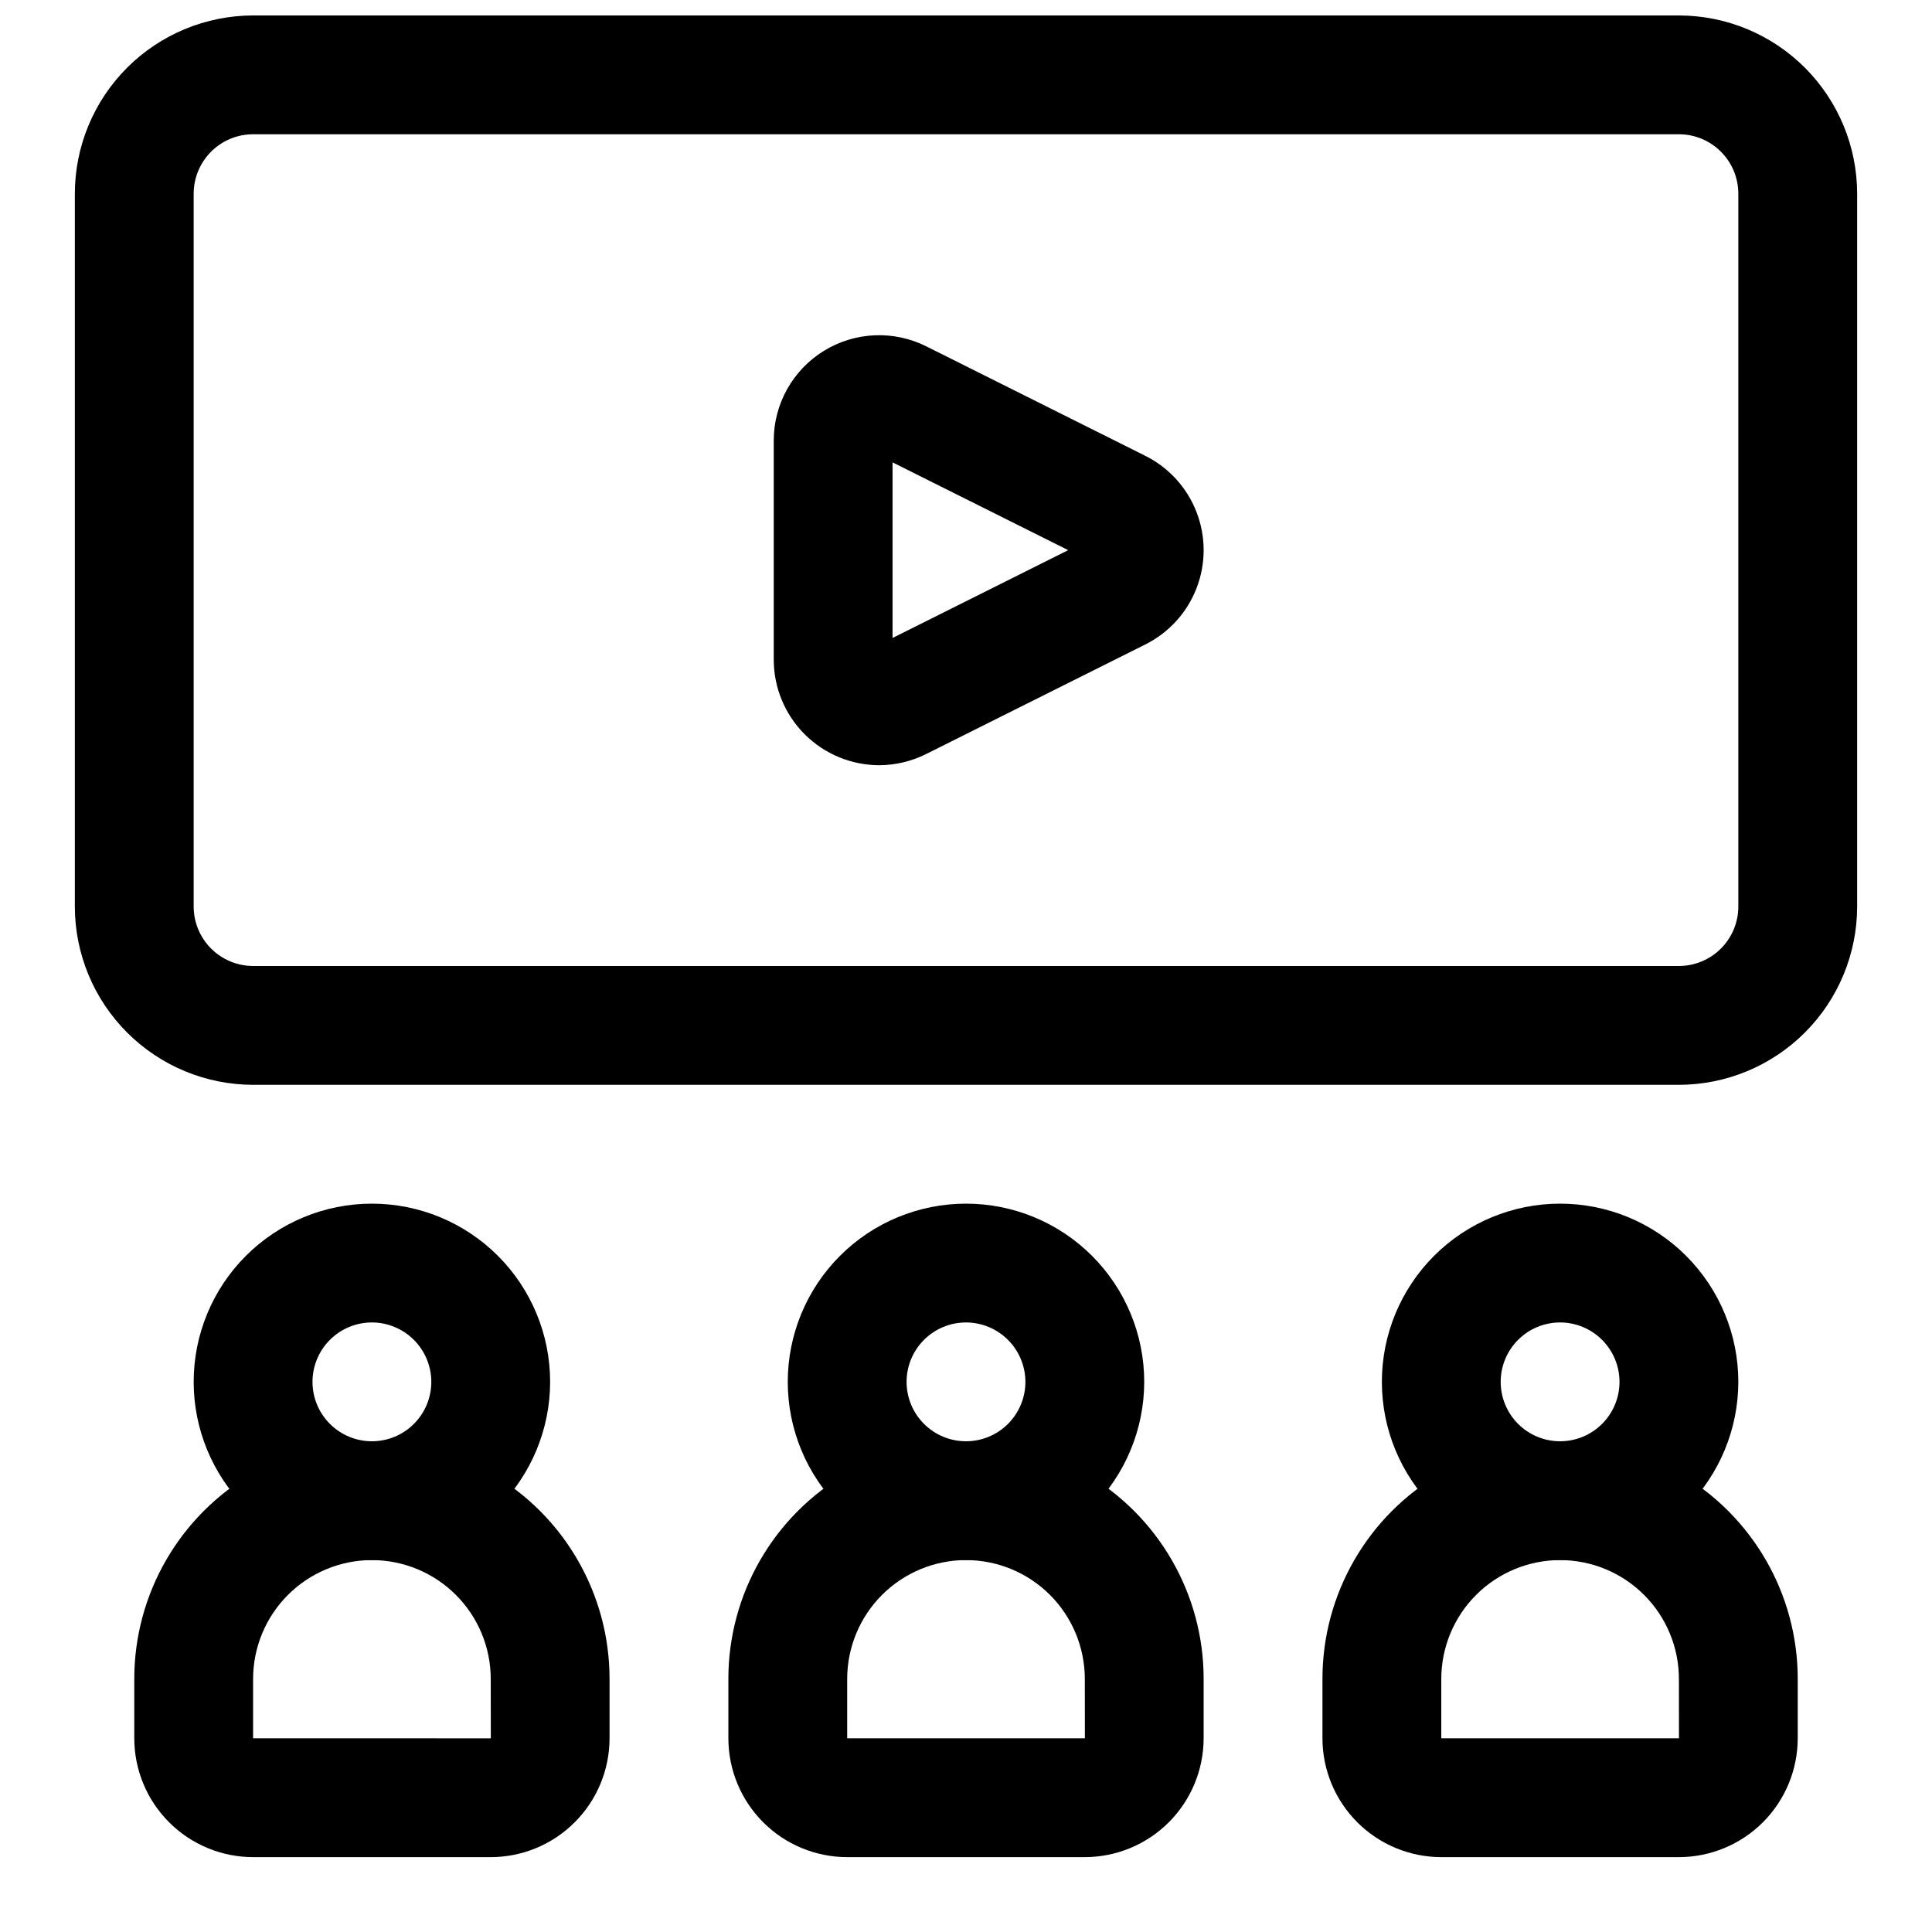
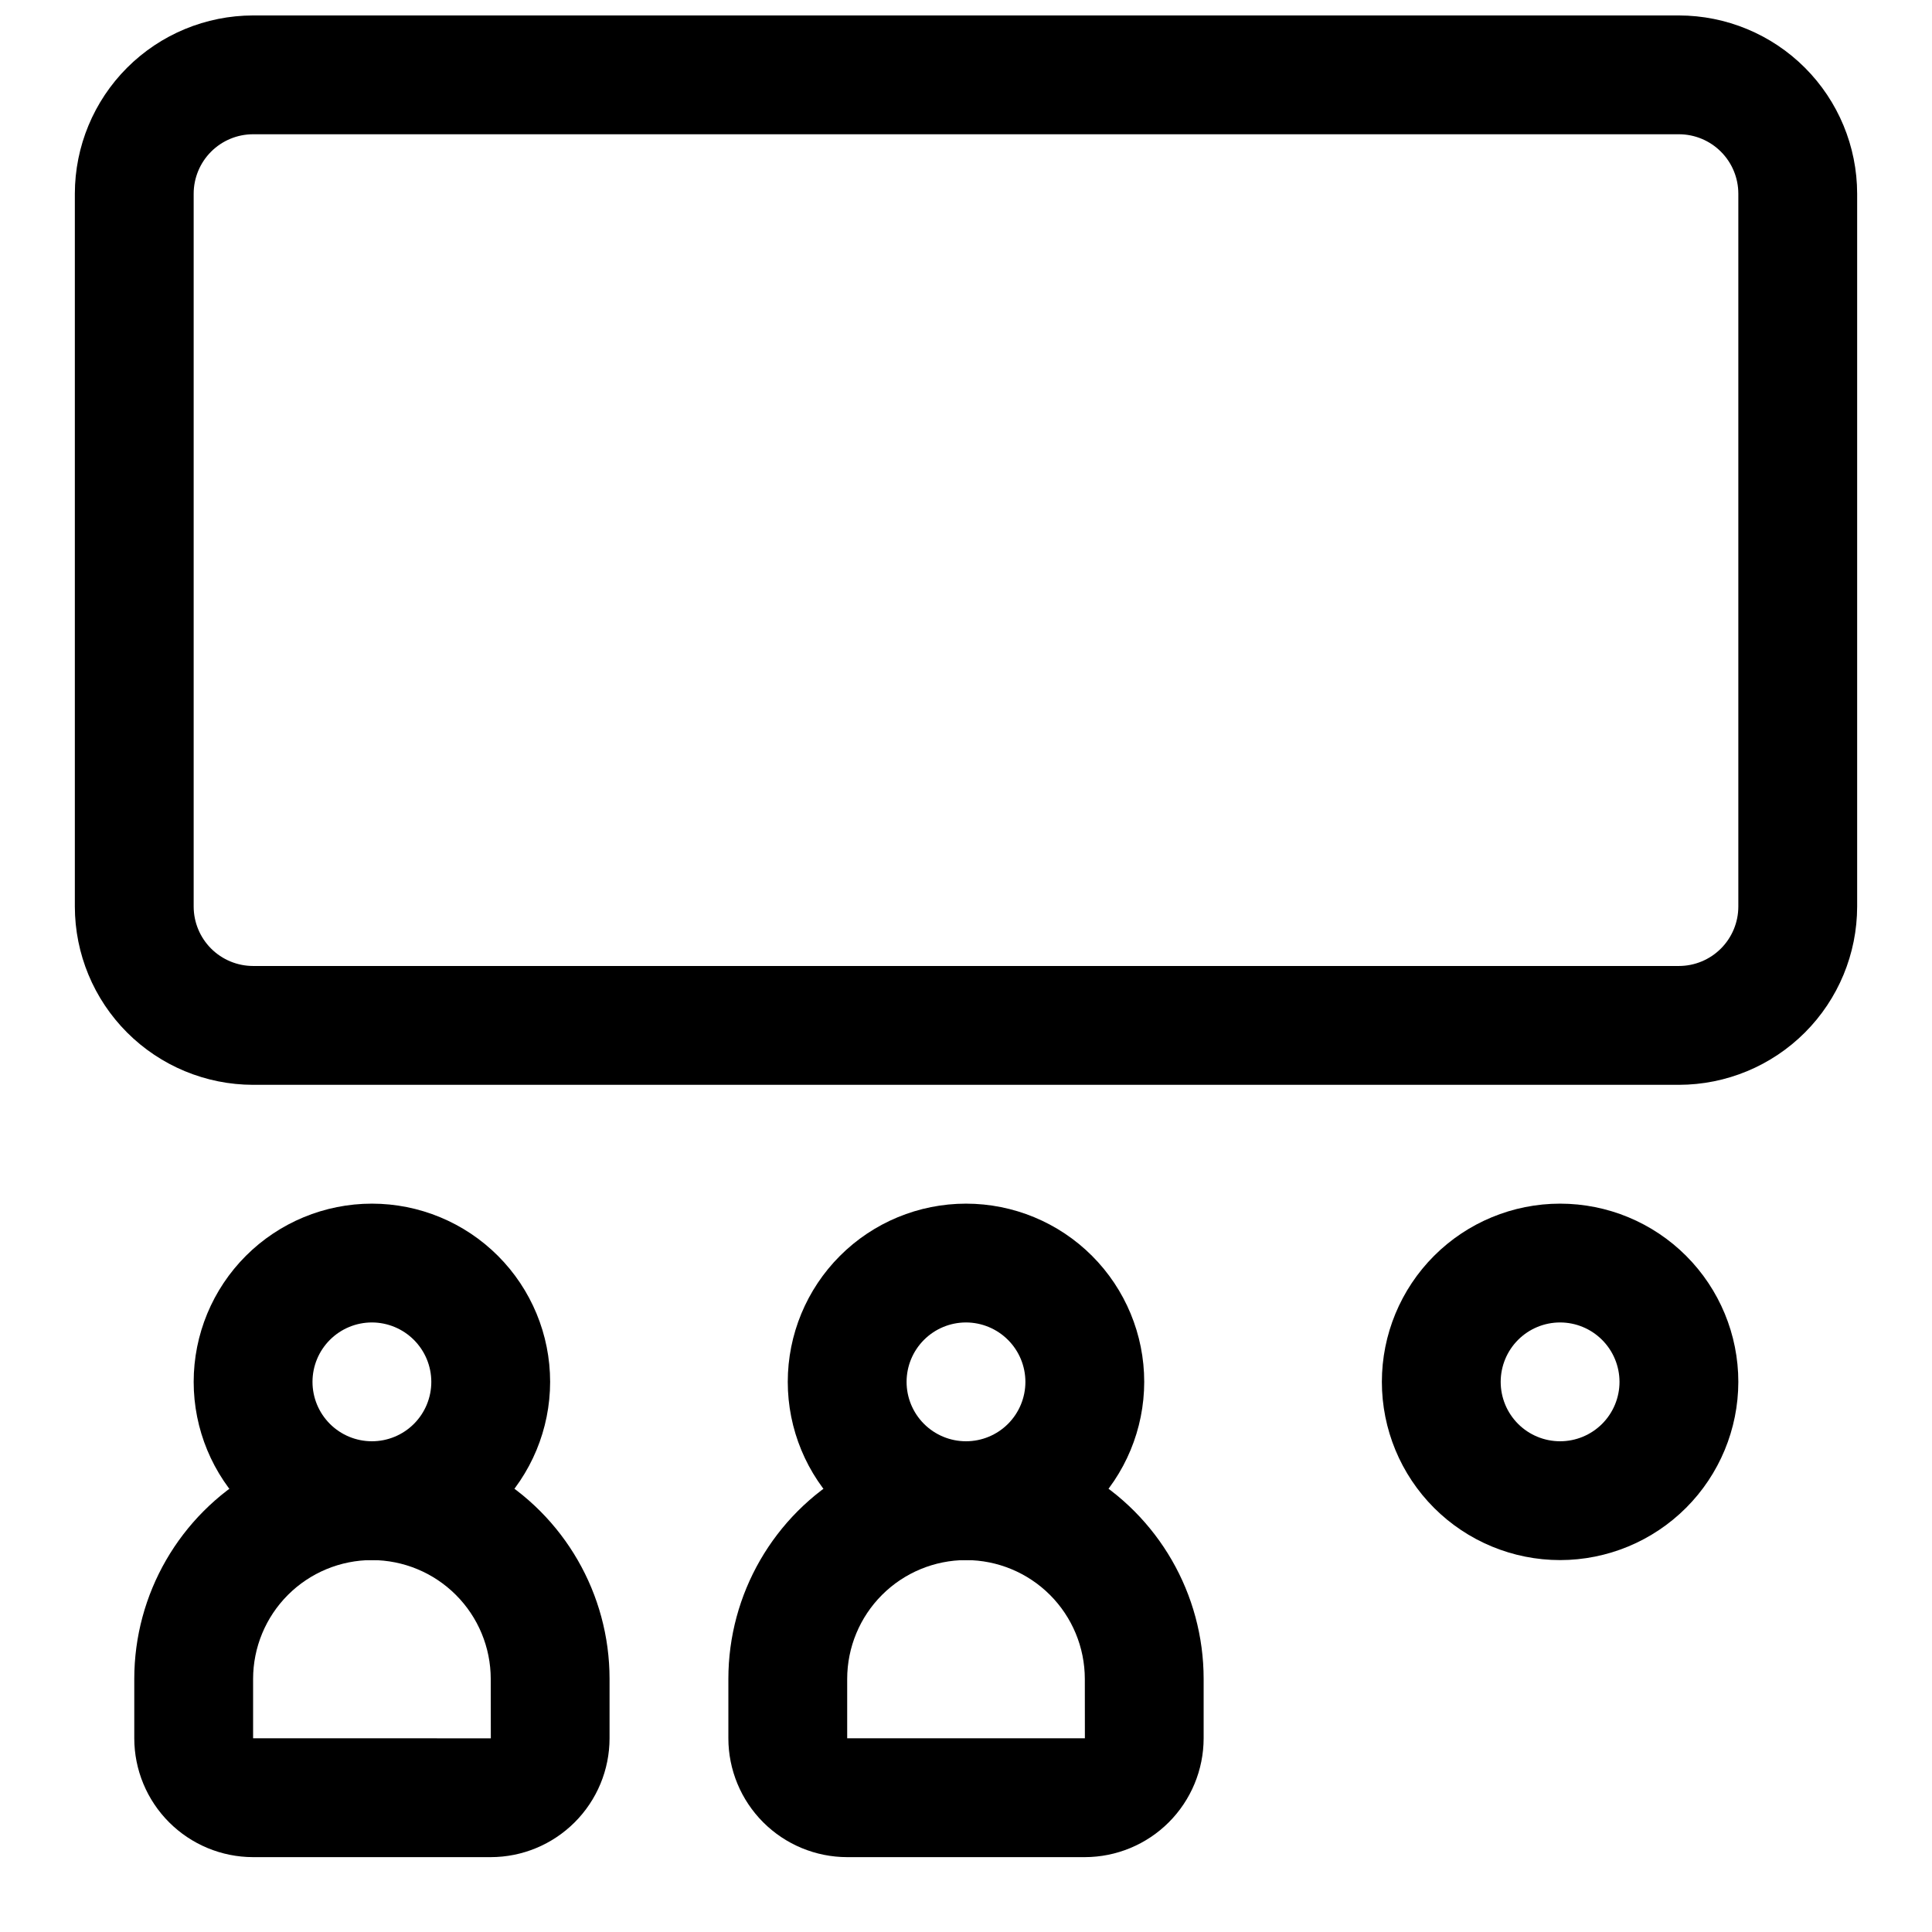
<svg xmlns="http://www.w3.org/2000/svg" width="800px" height="800px" version="1.1" viewBox="144 144 512 512">
  <defs>
    <clipPath id="a">
      <path d="m163 148.09h474v283.91h-474z" />
    </clipPath>
  </defs>
-   <path d="m376.96 346.79c-7.402-0.023-14.496-2.977-19.73-8.215-5.231-5.242-8.172-12.34-8.18-19.746v-58.062c-0.004-9.68 5.008-18.672 13.242-23.762s18.52-5.551 27.176-1.223l58.074 29.027c6.215 3.109 11.051 8.426 13.555 14.91 2.508 6.484 2.508 13.668 0 20.152-2.504 6.481-7.34 11.797-13.555 14.906l-58.062 29.027-0.004 0.004c-3.883 1.949-8.168 2.969-12.516 2.981zm3.574-80.258v46.539l46.551-23.277z" />
  <g clip-path="url(#a)">
    <path d="m588.93 431.49h-377.86c-12.523-0.016-24.527-4.996-33.383-13.852s-13.836-20.859-13.852-33.383v-188.93c0.016-12.52 4.996-24.527 13.852-33.383 8.855-8.852 20.859-13.832 33.383-13.848h377.86c12.523 0.016 24.531 4.996 33.383 13.848 8.855 8.855 13.836 20.863 13.852 33.383v188.93c-0.016 12.523-4.996 24.527-13.852 33.383-8.852 8.855-20.859 13.836-33.383 13.852zm-377.86-251.91c-4.176 0.004-8.176 1.664-11.129 4.617-2.949 2.953-4.609 6.953-4.617 11.125v188.93c0.008 4.176 1.668 8.176 4.617 11.129 2.953 2.949 6.953 4.609 11.129 4.617h377.86c4.176-0.004 8.18-1.664 11.129-4.617 2.953-2.953 4.613-6.953 4.617-11.129v-188.93c-0.004-4.172-1.664-8.176-4.617-11.125-2.949-2.953-6.953-4.613-11.129-4.617z" />
  </g>
  <path d="m400 557.44c-12.527 0-24.543-4.977-33.398-13.832-8.859-8.859-13.836-20.871-13.836-33.398 0-12.527 4.977-24.539 13.836-33.398 8.855-8.859 20.871-13.832 33.398-13.832 12.523 0 24.539 4.973 33.398 13.832 8.855 8.859 13.832 20.871 13.832 33.398-0.012 12.523-4.996 24.527-13.848 33.383-8.855 8.855-20.863 13.836-33.383 13.848zm0-62.977c-4.176 0-8.18 1.66-11.133 4.613-2.953 2.953-4.613 6.957-4.613 11.133s1.66 8.18 4.613 11.133c2.953 2.953 6.957 4.609 11.133 4.609s8.18-1.656 11.133-4.609c2.949-2.953 4.609-6.957 4.609-11.133-0.004-4.176-1.664-8.176-4.617-11.125-2.949-2.953-6.953-4.613-11.125-4.621z" />
  <path d="m431.49 636.16h-62.977c-8.352-0.008-16.355-3.328-22.258-9.234-5.902-5.902-9.223-13.906-9.23-22.254v-15.746c0-22.496 12.004-43.289 31.488-54.539s43.488-11.25 62.977 0c19.484 11.25 31.488 32.043 31.488 54.539v15.746c-0.012 8.348-3.332 16.352-9.234 22.254-5.902 5.902-13.906 9.223-22.254 9.234zm-31.488-78.719v-0.004c-8.352 0.012-16.355 3.328-22.258 9.234-5.902 5.902-9.223 13.906-9.23 22.254v15.742h62.992l-0.016-15.742c-0.012-8.348-3.332-16.352-9.234-22.254s-13.906-9.223-22.254-9.234z" />
  <path d="m557.44 557.44c-12.523 0-24.539-4.977-33.398-13.832-8.855-8.859-13.832-20.871-13.832-33.398 0-12.527 4.977-24.539 13.832-33.398 8.859-8.859 20.875-13.832 33.398-13.832 12.527 0 24.543 4.973 33.398 13.832 8.859 8.859 13.836 20.871 13.836 33.398-0.016 12.523-4.996 24.527-13.852 33.383-8.852 8.855-20.859 13.836-33.383 13.848zm0-62.977c-4.176 0-8.18 1.66-11.133 4.613-2.949 2.953-4.609 6.957-4.609 11.133s1.66 8.18 4.609 11.133c2.953 2.953 6.957 4.609 11.133 4.609s8.18-1.656 11.133-4.609c2.953-2.953 4.613-6.957 4.613-11.133-0.004-4.176-1.664-8.176-4.617-11.129-2.949-2.953-6.953-4.613-11.129-4.617z" />
-   <path d="m588.93 636.16h-62.977c-8.348-0.012-16.352-3.332-22.254-9.234-5.902-5.902-9.223-13.906-9.234-22.254v-15.746c0-22.496 12.004-43.289 31.488-54.539 19.488-11.25 43.492-11.25 62.977 0s31.488 32.043 31.488 54.539v15.746c-0.008 8.348-3.328 16.352-9.23 22.254-5.906 5.902-13.91 9.223-22.258 9.234zm-31.488-78.719v-0.004c-8.348 0.012-16.352 3.332-22.254 9.234s-9.223 13.906-9.234 22.254v15.742h62.992l-0.016-15.742c-0.008-8.348-3.328-16.352-9.23-22.254-5.906-5.902-13.906-9.223-22.258-9.234z" />
  <path d="m242.56 557.44c-12.527 0-24.539-4.977-33.398-13.832-8.859-8.859-13.836-20.871-13.836-33.398 0-12.527 4.977-24.539 13.836-33.398s20.871-13.832 33.398-13.832 24.539 4.973 33.398 13.832c8.855 8.859 13.832 20.871 13.832 33.398-0.012 12.523-4.992 24.527-13.848 33.383-8.855 8.855-20.859 13.836-33.383 13.848zm0-62.977c-4.176 0-8.18 1.66-11.133 4.613s-4.613 6.957-4.613 11.133 1.66 8.18 4.613 11.133 6.957 4.609 11.133 4.609c4.176 0 8.18-1.656 11.133-4.609s4.609-6.957 4.609-11.133c-0.004-4.176-1.664-8.176-4.617-11.125-2.949-2.953-6.953-4.613-11.125-4.621z" />
  <path d="m274.05 636.16h-62.977c-8.348-0.008-16.352-3.328-22.258-9.234-5.902-5.902-9.223-13.906-9.23-22.254v-15.746c0-22.496 12.004-43.289 31.488-54.539 19.484-11.25 43.492-11.25 62.977 0s31.488 32.043 31.488 54.539v15.746c-0.008 8.348-3.328 16.352-9.234 22.254-5.902 5.906-13.906 9.227-22.254 9.234zm-31.488-78.723c-8.348 0.012-16.352 3.328-22.258 9.234-5.902 5.902-9.223 13.906-9.23 22.254v15.742l63 0.004-0.023-15.746c-0.008-8.348-3.328-16.352-9.234-22.254-5.902-5.906-13.906-9.223-22.254-9.234z" />
</svg>